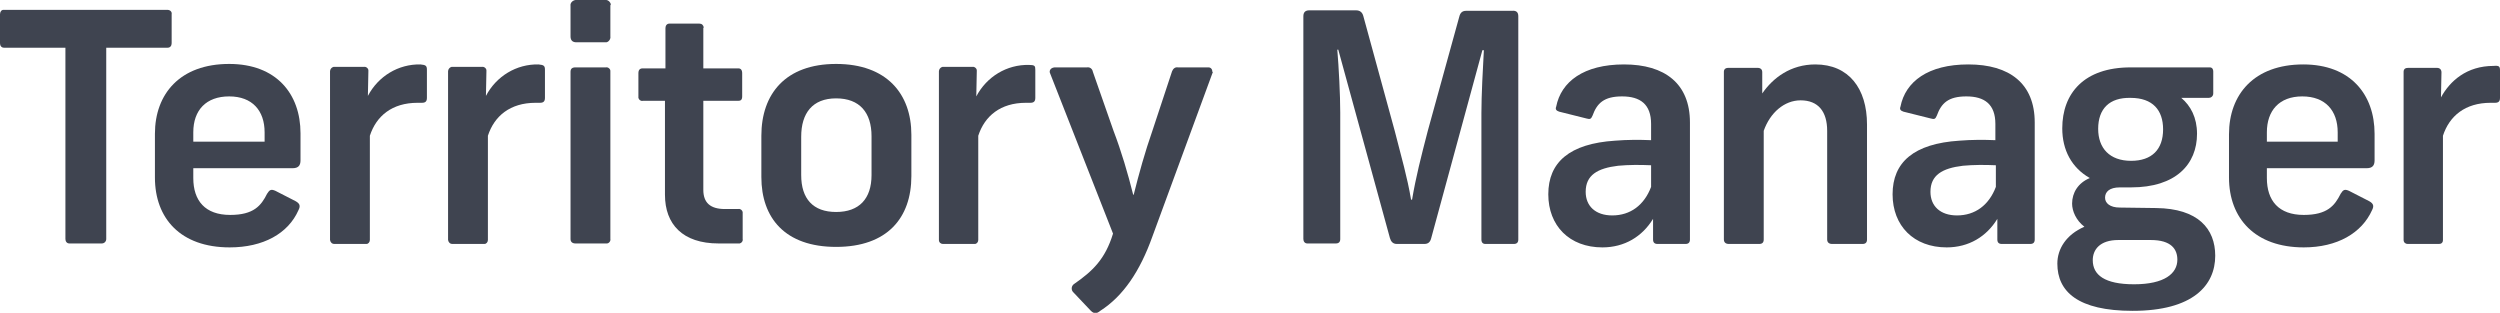
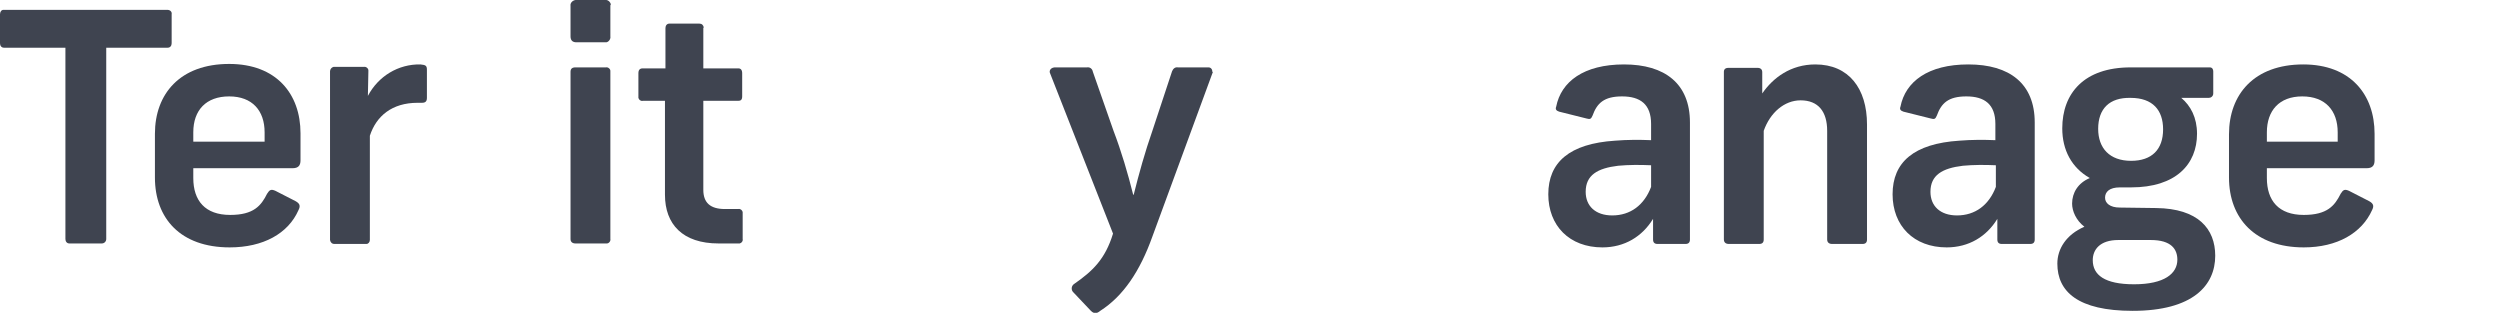
<svg xmlns="http://www.w3.org/2000/svg" version="1.1" id="Layer_1" x="0px" y="0px" viewBox="0 0 508.3 63.6" enable-background="new 0 0 508.3 63.6" xml:space="preserve">
  <title>Appian-TerritoryPlanner_Logo</title>
  <g>
    <path fill="#3F4450" d="M34.9,2.9v5.9c0,0.5-0.3,0.9-0.8,0.9c0,0,0,0,0,0H21.6v38.9c0,0.5-0.4,0.9-0.9,0.9c0,0,0,0,0,0h-6.6   c-0.5,0-0.8-0.4-0.8-0.9V9.7H0.8C0.3,9.7,0,9.3,0,8.8c0,0,0,0,0,0V2.9C0,2.4,0.3,2,0.7,2c0,0,0,0,0,0h33.3C34.6,2,35,2.4,34.9,2.9z   " />
    <path fill="#3F4450" d="M39.3,34.1v2.1c0,4.6,2.4,7.5,7.5,7.5c4.8,0,6.3-1.9,7.5-4.3c0.5-0.8,0.8-1,1.7-0.6l4.1,2.1   c0.9,0.5,1,1,0.6,1.8c-2.1,4.8-7.2,7.6-14,7.6c-10,0-15.2-5.9-15.2-14.2v-8.9c0-8.1,5.1-14.2,15.1-14.2c9.6,0,14.5,6.1,14.5,14.1   v5.5c0,1-0.4,1.6-1.6,1.6H39.3z M39.3,26.9v1.9h14.5v-1.9c0-4.4-2.5-7.3-7.2-7.3S39.3,22.4,39.3,26.9z" />
    <path fill="#3F4450" d="M86.8,14.2v5.7c0,0.7-0.3,1-1,1h-0.9c-5.2,0-8.4,2.7-9.7,6.7v21.2c0,0.4-0.3,0.8-0.7,0.8c0,0-0.1,0-0.1,0   H68c-0.5,0-0.8-0.3-0.9-0.8c0,0,0,0,0-0.1V14.5c0-0.4,0.3-0.8,0.7-0.9c0.1,0,0.1,0,0.2,0H74c0.4-0.1,0.9,0.3,0.9,0.7   c0,0.1,0,0.1,0,0.2l-0.1,5c2.1-4,6.2-6.5,10.7-6.4C86.6,13.2,86.8,13.4,86.8,14.2z" />
-     <path fill="#3F4450" d="M110.8,14.2v5.7c0,0.7-0.3,1-1,1h-0.9c-5.2,0-8.4,2.7-9.7,6.7v21.2c0,0.4-0.3,0.8-0.7,0.8c0,0-0.1,0-0.1,0   H92c-0.5,0-0.8-0.3-0.9-0.8c0,0,0,0,0-0.1V14.5c0-0.4,0.3-0.8,0.7-0.9c0.1,0,0.1,0,0.2,0H98c0.4-0.1,0.9,0.3,0.9,0.7   c0,0.1,0,0.1,0,0.2l-0.1,5c2.1-4,6.2-6.5,10.7-6.4C110.6,13.2,110.8,13.4,110.8,14.2z" />
    <path fill="#3F4450" d="M124.1,1.2v6.2c0.1,0.5-0.3,1.1-0.8,1.2c-0.1,0-0.3,0-0.4,0h-5.7c-0.8,0-1.2-0.4-1.2-1.2V1.2   c-0.1-0.6,0.4-1.1,1-1.2c0.1,0,0.2,0,0.3,0h5.7c0.6-0.1,1.1,0.4,1.2,0.9C124.1,1,124.1,1.1,124.1,1.2z M124.1,14.6v34   c0.1,0.4-0.3,0.9-0.7,0.9c-0.1,0-0.1,0-0.2,0H117c-0.6,0-1-0.3-1-0.9v-34c0-0.6,0.3-0.9,1-0.9h6.2c0.4-0.1,0.9,0.3,0.9,0.7   C124.1,14.5,124.1,14.5,124.1,14.6L124.1,14.6z" />
    <path fill="#3F4450" d="M143,5.7v8.2h7.1c0.5,0,0.8,0.3,0.8,1v4.7c0,0.7-0.3,0.9-0.8,0.9H143v18.1c0,2.6,1.4,3.9,4.4,3.9h2.7   c0.4-0.1,0.8,0.2,0.9,0.6c0,0.1,0,0.2,0,0.3v5.2c0.1,0.4-0.2,0.8-0.6,0.9c-0.1,0-0.2,0-0.3,0h-4c-7.3,0-10.9-3.9-10.9-9.9V20.5   h-4.5c-0.4,0.1-0.8-0.2-0.9-0.6c0-0.1,0-0.2,0-0.3v-4.7c0-0.7,0.3-1,0.9-1h4.6V5.7c0-0.5,0.3-0.9,0.8-0.9c0,0,0.1,0,0.1,0h6   c0.5,0,0.8,0.3,0.9,0.8C143,5.6,143,5.7,143,5.7z" />
-     <path fill="#3F4450" d="M185.3,27.4v8.4c0,8.5-4.9,14.4-15.3,14.4s-15.2-5.9-15.2-14.2v-8.4c0-8.5,4.9-14.6,15.2-14.6   S185.3,19.1,185.3,27.4z M162.9,27.8v7.8c0,4.8,2.4,7.5,7.1,7.5s7.2-2.7,7.2-7.5v-7.9c0-4.8-2.4-7.7-7.2-7.7S162.9,23,162.9,27.8z" />
-     <path fill="#3F4450" d="M210.5,14.2v5.7c0,0.7-0.3,1-1,1h-0.9c-5.2,0-8.4,2.7-9.7,6.7v21.2c0,0.4-0.3,0.8-0.7,0.8c0,0-0.1,0-0.1,0   h-6.4c-0.4,0-0.8-0.3-0.8-0.8c0,0,0,0,0-0.1V14.5c0-0.4,0.3-0.8,0.7-0.9c0.1,0,0.1,0,0.2,0h5.9c0.4-0.1,0.9,0.3,0.9,0.7   c0,0.1,0,0.1,0,0.2l-0.1,5.1c2.1-4,6.2-6.5,10.7-6.4C210.4,13.2,210.5,13.4,210.5,14.2z" />
    <path fill="#3F4450" d="M246.5,14.9l-12.2,33.2c-2.5,7-5.9,12.1-10.6,15.1c-0.6,0.5-1.2,0.7-1.9,0l-3.6-3.8c-0.4-0.4-0.4-1.1,0-1.5   c0,0,0.1-0.1,0.1-0.1c3.9-2.7,6.4-5.1,8-10.3l-12.8-32.6c-0.2-0.4,0-0.9,0.5-1.1c0.1,0,0.2-0.1,0.4-0.1h6.6   c0.6-0.1,1.1,0.3,1.2,0.9l4.2,12c1.6,4.2,2.9,8.6,4,13h0.1c1.1-4.4,2.3-8.7,3.8-13l4-12.1c0.2-0.5,0.6-0.9,1.2-0.8h6.2   c0.5,0,0.8,0.4,0.8,0.9C246.6,14.6,246.6,14.8,246.5,14.9z" />
-     <path fill="#3F4450" d="M308.7,3.3v45.4c0,0.6-0.3,0.9-0.9,0.9H302c-0.5,0-0.8-0.3-0.8-0.9V23c0-3.6,0.3-9.3,0.5-12.8h-0.3   L291,48.4c-0.2,0.8-0.6,1.2-1.4,1.2H284c-0.8,0-1.2-0.5-1.4-1.2l-10.5-38.3h-0.2c0.3,3.5,0.6,9.2,0.6,12.8v25.7   c0,0.6-0.3,0.9-0.9,0.9h-5.8c-0.5,0-0.8-0.4-0.8-0.9V3.3c0-0.8,0.4-1.2,1.2-1.2h9.5c0.8,0,1.3,0.4,1.5,1.2l6.4,23.4   c1.4,5.5,2.5,9.2,3.3,13.9h0.2c0.8-4.7,1.8-8.6,3.2-14l6.4-23.2c0.2-0.8,0.6-1.2,1.4-1.2h9.3C308.3,2.1,308.7,2.5,308.7,3.3z" />
    <path fill="#3F4450" d="M343.6,24.9v23.8c0,0.6-0.3,0.9-0.9,0.9H337c-0.6,0-0.9-0.3-0.9-0.9v-4.2c-2.2,3.6-5.8,5.8-10.3,5.8   c-6.7,0-11-4.4-11-10.8c0-6.5,4.3-10.3,13.6-10.9c2.5-0.2,4.9-0.2,7.3-0.1v-3.3c0-4-2.2-5.6-5.9-5.6s-5.1,1.4-6,3.9   c-0.3,0.7-0.5,0.8-1.2,0.6l-5.6-1.4c-0.6-0.2-0.8-0.5-0.6-1c1-5.1,5.6-8.6,13.8-8.6C338.5,13.1,343.6,17,343.6,24.9z M335.7,38   v-4.4c-2.3-0.1-4.5-0.1-6.7,0.1c-4.2,0.5-6.6,1.9-6.6,5.3c0,2.9,2,4.8,5.4,4.8C331.5,43.8,334.3,41.7,335.7,38z" />
    <path fill="#3F4450" d="M358.6,26.6v22.1c0,0.6-0.3,0.9-0.9,0.9h-6.2c-0.6,0-1-0.3-1-0.9V14.6c0-0.5,0.3-0.8,0.9-0.8h6   c0.6,0,0.9,0.4,0.9,0.8V19c2.2-3.2,5.8-5.9,10.8-5.9c6.8,0,10.5,4.9,10.5,12.2v23.4c0,0.6-0.3,0.9-0.9,0.9h-6.2c-0.6,0-1-0.3-1-0.9   V26.6c0-3.9-1.8-6.2-5.4-6.2C362.8,20.4,359.9,22.9,358.6,26.6z" />
    <path fill="#3F4450" d="M413.7,24.9v23.8c0,0.6-0.3,0.9-0.9,0.9H407c-0.6,0-0.9-0.3-0.9-0.9v-4.2c-2.2,3.6-5.8,5.8-10.3,5.8   c-6.7,0-11-4.4-11-10.8c0-6.5,4.3-10.3,13.6-10.9c2.5-0.2,4.9-0.2,7.3-0.1v-3.3c0-4-2.2-5.6-5.9-5.6s-5.1,1.4-6,3.9   c-0.3,0.7-0.5,0.8-1.2,0.6l-5.6-1.4c-0.6-0.2-0.8-0.5-0.6-1c1-5.1,5.6-8.6,13.8-8.6C408.6,13.1,413.7,17,413.7,24.9z M405.8,38   v-4.4c-2.3-0.1-4.5-0.1-6.7,0.1c-4.2,0.5-6.6,1.9-6.6,5.3c0,2.9,2,4.8,5.4,4.8C401.6,43.8,404.4,41.7,405.8,38z" />
    <path fill="#3F4450" d="M450.4,52c0,6-4.5,11.2-16.8,11.2c-11.1,0-15.3-3.9-15.3-9.6c0-3,1.8-5.9,5.5-7.5c-1.7-1.3-2.5-3.2-2.5-4.7   c0-2.2,1.2-4.2,3.6-5.2c-3.7-2.1-5.6-5.7-5.6-10.1c0-7.1,4.4-12.4,13.9-12.4h16.1c0.5,0,0.7,0.4,0.7,0.8v4.5c0,0.6-0.5,0.9-0.9,0.9   h-5.6c1.9,1.6,3.2,4,3.2,7.3c0,6.2-4.3,10.9-13.4,10.9H431c-2.1,0-3,0.9-3,2.1c0,1.1,1,2,3,2l7.4,0.1   C446.9,42.4,450.4,46.5,450.4,52z M442.7,52.8c0-2.1-1.2-4-5.4-4h-6.6c-3.8,0-5.2,2-5.2,4.1c0,3,2.4,4.9,8.4,4.9   C440.1,57.8,442.7,55.6,442.7,52.8z M426.6,26.2c0,3.9,2.3,6.5,6.7,6.5c4.2,0,6.5-2.3,6.5-6.4c0-3.9-2.1-6.4-6.6-6.4   C428.9,19.8,426.6,22.1,426.6,26.2z" />
    <path fill="#3F4450" d="M460.9,34.1v2.1c0,4.6,2.4,7.5,7.5,7.5c4.8,0,6.3-1.9,7.5-4.3c0.5-0.8,0.8-1,1.7-0.6l4.1,2.1   c0.9,0.5,1,1,0.6,1.8c-2.1,4.7-7.1,7.6-13.9,7.6c-9.9,0-15.2-5.9-15.2-14.2v-8.8c0-8.1,5.1-14.2,15.1-14.2   c9.6,0,14.5,6.1,14.5,14.1v5.4c0,1-0.4,1.6-1.6,1.6H460.9z M460.9,26.9v1.9h14.4v-1.9c0-4.4-2.5-7.3-7.2-7.3S460.9,22.5,460.9,26.9   z" />
-     <path fill="#3F4450" d="M508.3,14.3v5.6c0,0.7-0.3,1-1,1h-0.9c-5.2,0-8.4,2.7-9.7,6.7v21.2c0,0.6-0.4,0.8-0.8,0.8h-6.4   c-0.4,0-0.8-0.3-0.8-0.8V14.6c0-0.6,0.4-0.8,0.9-0.8h5.9c0.6,0,0.9,0.4,0.9,0.9l-0.1,5.1c1.8-3.3,5.2-6.4,10.7-6.4   C508.1,13.3,508.3,13.5,508.3,14.3z" />
  </g>
</svg>